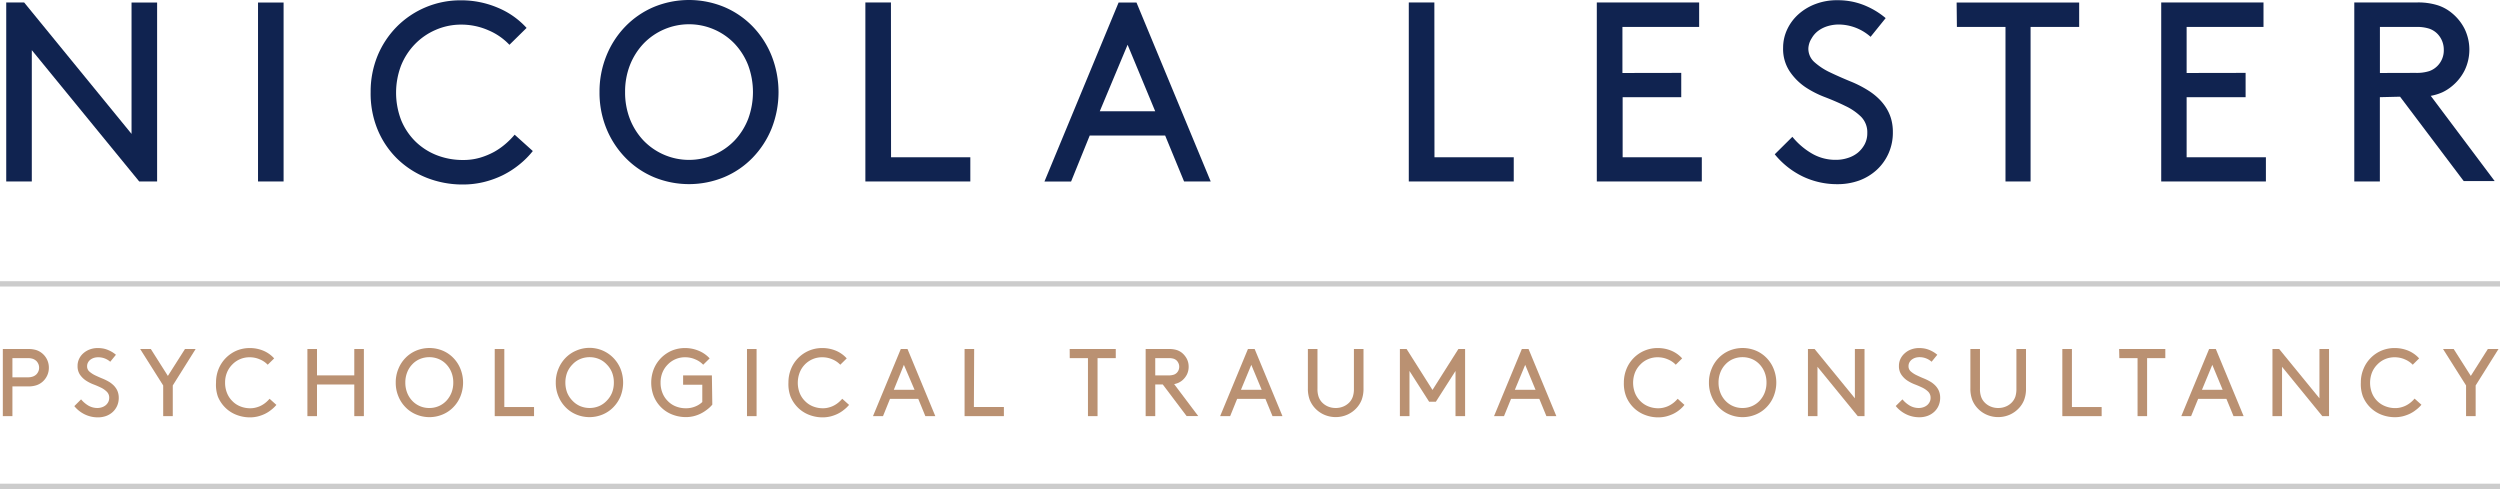
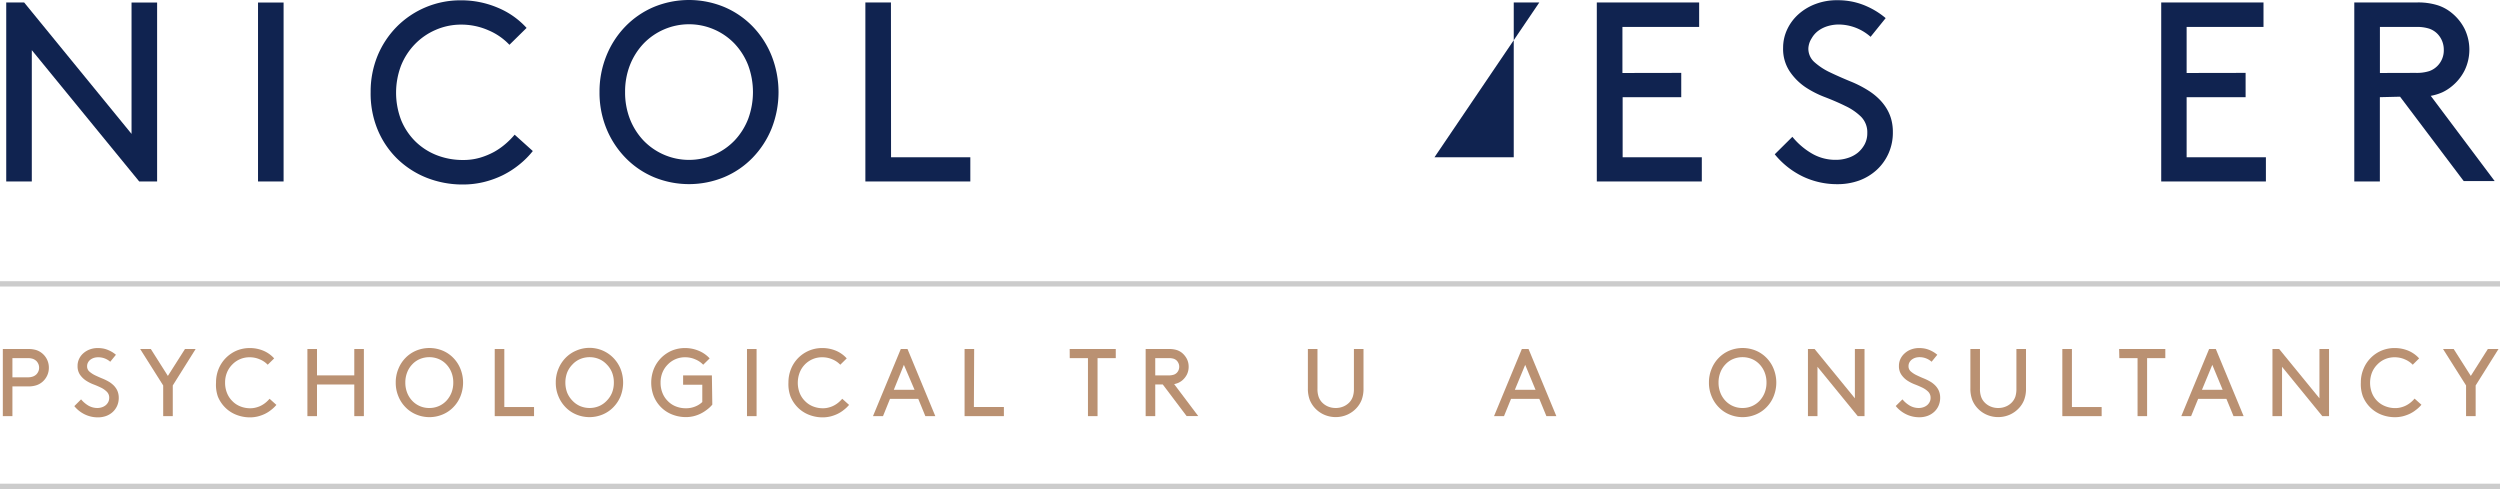
<svg xmlns="http://www.w3.org/2000/svg" id="Layer_1" data-name="Layer 1" viewBox="0 0 469.25 91.79">
  <defs>
    <style>.cls-1{fill:#102350;}.cls-2{fill:#ba9172;}.cls-3{fill:#ccc;}.cls-3,.cls-4{stroke:#ccc;stroke-miterlimit:10;}.cls-4{fill:none;}</style>
  </defs>
  <title>nicola-lester-logo</title>
  <path class="cls-1" d="M177.54,265.35V290h-4.8v-33.6h3.36l20.16,24.67V256.42h4.8V290H197.7Z" transform="translate(-171.57 -255.94)" />
  <path class="cls-1" d="M220,256.42h4.8V290H220Z" transform="translate(-171.57 -255.94)" />
  <path class="cls-1" d="M241.14,273.22a17.73,17.73,0,0,1,1.29-6.79A17,17,0,0,1,246,261a16.81,16.81,0,0,1,12.12-5,17.44,17.44,0,0,1,6.84,1.37,15.14,15.14,0,0,1,5.45,3.81l-3.22,3.17a11.62,11.62,0,0,0-3.91-2.71,12.56,12.56,0,0,0-5.16-1.08,11.89,11.89,0,0,0-4.8,1,12.06,12.06,0,0,0-3.86,2.66,12.42,12.42,0,0,0-2.6,4,14.37,14.37,0,0,0,0,10.25,12.05,12.05,0,0,0,2.66,4,11.89,11.89,0,0,0,4,2.59,13.41,13.41,0,0,0,5,.91,11.05,11.05,0,0,0,3.15-.43,13.6,13.6,0,0,0,2.66-1.1,12.8,12.8,0,0,0,2.16-1.52,14.9,14.9,0,0,0,1.68-1.7l3.41,3.07a16.18,16.18,0,0,1-2.55,2.55,16.72,16.72,0,0,1-3.12,2,17.6,17.6,0,0,1-3.57,1.28,16.54,16.54,0,0,1-3.82.45,18.3,18.3,0,0,1-6.93-1.29,16.81,16.81,0,0,1-5.52-3.6,16.45,16.45,0,0,1-3.65-5.48A17.76,17.76,0,0,1,241.14,273.22Z" transform="translate(-171.57 -255.94)" />
  <path class="cls-1" d="M284.1,273.22a17.87,17.87,0,0,1,1.29-6.81,17,17,0,0,1,3.56-5.5,16.33,16.33,0,0,1,5.32-3.65,17.29,17.29,0,0,1,13.25,0,16.27,16.27,0,0,1,5.33,3.65,17,17,0,0,1,3.55,5.5,18.57,18.57,0,0,1,0,13.65,17.1,17.1,0,0,1-3.55,5.47,16.12,16.12,0,0,1-5.33,3.65,17.29,17.29,0,0,1-13.25,0,16.18,16.18,0,0,1-5.32-3.65,17.13,17.13,0,0,1-3.56-5.47A17.8,17.8,0,0,1,284.1,273.22Zm4.8,0a13.76,13.76,0,0,0,.91,5.07,12.51,12.51,0,0,0,2.52,4,11.86,11.86,0,0,0,17.14,0,12.51,12.51,0,0,0,2.52-4,14.55,14.55,0,0,0,0-10.13,12.55,12.55,0,0,0-2.52-4,11.85,11.85,0,0,0-17.14,0,12.55,12.55,0,0,0-2.52,4A13.71,13.71,0,0,0,288.9,273.22Z" transform="translate(-171.57 -255.94)" />
  <path class="cls-1" d="M338.82,285.46H353.7V290H334v-33.6h4.8Z" transform="translate(-171.57 -255.94)" />
-   <path class="cls-1" d="M390.27,281.38H376.11l-3.5,8.64h-5l13.92-33.6h3.36L398.82,290h-5ZM378,276.82H388.4l-5.18-12.48Z" transform="translate(-171.57 -255.94)" />
-   <path class="cls-1" d="M440.82,285.46H455.7V290H436v-33.6h4.8Z" transform="translate(-171.57 -255.94)" />
+   <path class="cls-1" d="M440.82,285.46H455.7V290v-33.6h4.8Z" transform="translate(-171.57 -255.94)" />
  <path class="cls-1" d="M487.14,269.62v4.56h-11v11.28H491V290H471.29v-33.6H490.5V261H476.1v8.64Z" transform="translate(-171.57 -255.94)" />
  <path class="cls-1" d="M508,281.62a13.45,13.45,0,0,0,3.55,3.07,8.73,8.73,0,0,0,4.65,1.25,7.05,7.05,0,0,0,2.24-.36,5.56,5.56,0,0,0,1.87-1,5.36,5.36,0,0,0,1.27-1.58,4.39,4.39,0,0,0,.48-2.07,4.14,4.14,0,0,0-1.18-3.09,10.69,10.69,0,0,0-2.92-2c-1.17-.58-2.43-1.12-3.77-1.64a18.59,18.59,0,0,1-3.7-1.87,11,11,0,0,1-3-3,7.6,7.6,0,0,1-1.23-4.42,8.06,8.06,0,0,1,.77-3.46,8.84,8.84,0,0,1,2.13-2.85,10.1,10.1,0,0,1,3.22-1.92,11.27,11.27,0,0,1,4.06-.7,13.76,13.76,0,0,1,3,.31,13.22,13.22,0,0,1,2.49.82,14.67,14.67,0,0,1,3.58,2.23l-2.83,3.51a9.12,9.12,0,0,0-6-2.31,7.24,7.24,0,0,0-2,.29,5.76,5.76,0,0,0-1.78.86,4.53,4.53,0,0,0-1.27,1.42A3.85,3.85,0,0,0,511,265a3.37,3.37,0,0,0,1.18,2.64,12.18,12.18,0,0,0,2.92,1.9c1.17.56,2.42,1.11,3.75,1.66a20.86,20.86,0,0,1,3.62,1.87,11.84,11.84,0,0,1,1.63,1.29,9.46,9.46,0,0,1,1.4,1.66,8.18,8.18,0,0,1,1,2.11,9,9,0,0,1,.36,2.62,9.52,9.52,0,0,1-.82,4,9.37,9.37,0,0,1-2.2,3.07,10,10,0,0,1-3.29,2,11.92,11.92,0,0,1-4.1.69,14.92,14.92,0,0,1-6.49-1.44,15.38,15.38,0,0,1-5.27-4.17Z" transform="translate(-171.57 -255.94)" />
-   <path class="cls-1" d="M538.83,256.42h23V261h-9.12v29H548V261h-9.12Z" transform="translate(-171.57 -255.94)" />
  <path class="cls-1" d="M593.07,269.62v4.56H582v11.28h14.88V290H577.23v-33.6h19.2V261H582v8.64Z" transform="translate(-171.57 -255.94)" />
  <path class="cls-1" d="M618.27,274.18V290h-4.8v-33.6h11.76a12.31,12.31,0,0,1,3.84.51,8,8,0,0,1,2.69,1.46,9.11,9.11,0,0,1,2.42,3,8.95,8.95,0,0,1,0,7.78,9.11,9.11,0,0,1-2.42,3,8.33,8.33,0,0,1-1.75,1.11,9.42,9.42,0,0,1-2.19.67l12,16h-5.81l-11.95-15.84Zm6.72-4.56a7.8,7.8,0,0,0,2.55-.33,4.06,4.06,0,0,0,1.48-.92,4.13,4.13,0,0,0,1.25-3.07,4.33,4.33,0,0,0-.33-1.7,4.23,4.23,0,0,0-.92-1.37,4,4,0,0,0-1.48-.91A7.5,7.5,0,0,0,625,261h-6.72v8.64Z" transform="translate(-171.57 -255.94)" />
  <path class="cls-2" d="M173.9,328.47v5.58h-1.8v-12.6h4.77a4.81,4.81,0,0,1,1.54.21,3.45,3.45,0,0,1,2.33,3.3,3.43,3.43,0,0,1-.33,1.5,3.5,3.5,0,0,1-.91,1.18,3.31,3.31,0,0,1-1.09.61,4.79,4.79,0,0,1-1.54.22Zm2.88-1.71a2.61,2.61,0,0,0,1-.16,1.84,1.84,0,0,0,.63-.4,1.93,1.93,0,0,0,.37-.57,1.67,1.67,0,0,0,.13-.67,1.72,1.72,0,0,0-.13-.68,1.93,1.93,0,0,0-.37-.57,2,2,0,0,0-.63-.4,2.84,2.84,0,0,0-1-.15H173.9v3.6Z" transform="translate(-171.57 -255.94)" />
  <path class="cls-2" d="M186.79,330.9a5.26,5.26,0,0,0,1.33,1.15,3.35,3.35,0,0,0,1.75.47,2.64,2.64,0,0,0,.84-.14,2.24,2.24,0,0,0,.7-.38,2,2,0,0,0,.48-.6,1.75,1.75,0,0,0,.18-.77,1.54,1.54,0,0,0-.45-1.16,4.08,4.08,0,0,0-1.09-.77c-.44-.21-.91-.42-1.42-.61a7.44,7.44,0,0,1-1.38-.7,4.23,4.23,0,0,1-1.15-1.12,2.86,2.86,0,0,1-.45-1.65,3,3,0,0,1,.28-1.3,3.23,3.23,0,0,1,.8-1.07,3.78,3.78,0,0,1,1.21-.72,4.15,4.15,0,0,1,1.52-.26,5.49,5.49,0,0,1,1.11.11,4.83,4.83,0,0,1,.93.31,5.92,5.92,0,0,1,.76.4,6,6,0,0,1,.59.44l-1.07,1.31A3.38,3.38,0,0,0,190,323a2.73,2.73,0,0,0-.76.1,2.21,2.21,0,0,0-.67.33,1.59,1.59,0,0,0-.47.53,1.44,1.44,0,0,0-.18.73,1.26,1.26,0,0,0,.44,1,4.78,4.78,0,0,0,1.09.71c.44.21.91.42,1.41.62a9.11,9.11,0,0,1,1.36.7,5.69,5.69,0,0,1,.61.49,3.49,3.49,0,0,1,.52.62,2.87,2.87,0,0,1,.37.79,3.36,3.36,0,0,1,.14,1,3.7,3.7,0,0,1-.31,1.51,3.57,3.57,0,0,1-.83,1.15,3.81,3.81,0,0,1-1.23.74,4.57,4.57,0,0,1-1.54.26,5.61,5.61,0,0,1-2.43-.54,5.75,5.75,0,0,1-2-1.57Z" transform="translate(-171.57 -255.94)" />
  <path class="cls-2" d="M204,328.29v5.76h-1.8v-5.76l-4.32-6.84h2l3.2,5.05,3.21-5.05h2Z" transform="translate(-171.57 -255.94)" />
  <path class="cls-2" d="M212.12,327.75a6.69,6.69,0,0,1,.48-2.55,6.39,6.39,0,0,1,1.34-2.05,6.47,6.47,0,0,1,2-1.38,6.38,6.38,0,0,1,2.53-.5,6.54,6.54,0,0,1,2.56.51,5.69,5.69,0,0,1,2,1.43l-1.21,1.19a4.27,4.27,0,0,0-1.47-1,4.67,4.67,0,0,0-1.93-.4,4.46,4.46,0,0,0-3.25,1.36,4.56,4.56,0,0,0-1,1.51,4.91,4.91,0,0,0-.35,1.9,5.08,5.08,0,0,0,.36,1.94,4.38,4.38,0,0,0,1,1.51,4.22,4.22,0,0,0,1.5,1,5,5,0,0,0,1.87.35,4.1,4.1,0,0,0,1.18-.17,4.28,4.28,0,0,0,1-.41,4.87,4.87,0,0,0,.81-.57,6.24,6.24,0,0,0,.63-.63l1.28,1.15a6.16,6.16,0,0,1-1,.95,5.93,5.93,0,0,1-1.17.74,7.08,7.08,0,0,1-1.34.48,6.28,6.28,0,0,1-1.43.17,7,7,0,0,1-2.6-.49,6.09,6.09,0,0,1-2.07-1.35,6.3,6.3,0,0,1-1.37-2.05A6.67,6.67,0,0,1,212.12,327.75Z" transform="translate(-171.57 -255.94)" />
  <path class="cls-2" d="M238.07,328.11h-7v5.94h-1.8v-12.6h1.8v4.95h7v-4.95h1.8v12.6h-1.8Z" transform="translate(-171.57 -255.94)" />
  <path class="cls-2" d="M245.85,327.75a6.56,6.56,0,0,1,.49-2.56,6.25,6.25,0,0,1,1.33-2.06,6.09,6.09,0,0,1,2-1.37,6.52,6.52,0,0,1,5,0,6.09,6.09,0,0,1,2,1.37,6.25,6.25,0,0,1,1.33,2.06,6.93,6.93,0,0,1,0,5.12,6.2,6.2,0,0,1-1.33,2.05,5.94,5.94,0,0,1-2,1.37,6.4,6.4,0,0,1-5,0,5.94,5.94,0,0,1-2-1.37,6.2,6.2,0,0,1-1.33-2.05A6.52,6.52,0,0,1,245.85,327.75Zm1.8,0a5.17,5.17,0,0,0,.34,1.9,4.61,4.61,0,0,0,.95,1.51,4.32,4.32,0,0,0,3.21,1.36,4.4,4.4,0,0,0,1.79-.36,4.35,4.35,0,0,0,1.42-1,4.78,4.78,0,0,0,.95-1.51,5.17,5.17,0,0,0,.34-1.9,5.1,5.1,0,0,0-.34-1.9,4.67,4.67,0,0,0-.95-1.51,4.2,4.2,0,0,0-1.42-1,4.63,4.63,0,0,0-3.58,0,4.2,4.2,0,0,0-1.42,1,4.51,4.51,0,0,0-.95,1.51A5.1,5.1,0,0,0,247.65,327.75Z" transform="translate(-171.57 -255.94)" />
  <path class="cls-2" d="M266.23,332.34h5.58v1.71h-7.38v-12.6h1.8Z" transform="translate(-171.57 -255.94)" />
  <path class="cls-2" d="M275.89,327.75a6.56,6.56,0,0,1,.49-2.56,6.41,6.41,0,0,1,1.33-2.06,6.09,6.09,0,0,1,2-1.37,6.25,6.25,0,0,1,7,1.37,6.43,6.43,0,0,1,1.34,2.06,7.07,7.07,0,0,1,0,5.12,6.39,6.39,0,0,1-1.34,2.05,6,6,0,0,1-2,1.37,6.43,6.43,0,0,1-5,0,5.94,5.94,0,0,1-2-1.37,6.36,6.36,0,0,1-1.33-2.05A6.52,6.52,0,0,1,275.89,327.75Zm1.8,0a5.38,5.38,0,0,0,.34,1.9,4.78,4.78,0,0,0,1,1.51,4.35,4.35,0,0,0,1.42,1,4.63,4.63,0,0,0,3.58,0,4.35,4.35,0,0,0,1.42-1,4.61,4.61,0,0,0,1-1.51,5.17,5.17,0,0,0,.34-1.9,5.1,5.1,0,0,0-.34-1.9,4.51,4.51,0,0,0-1-1.51,4.2,4.2,0,0,0-1.42-1,4.63,4.63,0,0,0-3.58,0,4.2,4.2,0,0,0-1.42,1,4.67,4.67,0,0,0-1,1.51A5.3,5.3,0,0,0,277.69,327.75Z" transform="translate(-171.57 -255.94)" />
  <path class="cls-2" d="M305.27,331.89a5.7,5.7,0,0,1-1,.94,7,7,0,0,1-1.17.74,6.47,6.47,0,0,1-1.34.49,6.28,6.28,0,0,1-1.43.17,7,7,0,0,1-2.6-.49,6.09,6.09,0,0,1-2.07-1.35,6.3,6.3,0,0,1-1.37-2.05,7.05,7.05,0,0,1,0-5.14,6.39,6.39,0,0,1,1.34-2.05,6.47,6.47,0,0,1,2-1.38,6.38,6.38,0,0,1,2.53-.5,6.54,6.54,0,0,1,2.56.51,5.69,5.69,0,0,1,2.05,1.43l-1.21,1.19a4.27,4.27,0,0,0-1.47-1,4.67,4.67,0,0,0-1.93-.4,4.46,4.46,0,0,0-3.25,1.36,4.56,4.56,0,0,0-1,1.51,4.91,4.91,0,0,0-.35,1.9,5.08,5.08,0,0,0,.36,1.94,4.38,4.38,0,0,0,1,1.51,4.22,4.22,0,0,0,1.5,1,5,5,0,0,0,1.87.35,4.48,4.48,0,0,0,1.8-.34,4.09,4.09,0,0,0,1.3-.83v-3.24h-3.6V326.4h5.4Z" transform="translate(-171.57 -255.94)" />
  <path class="cls-2" d="M311.78,321.45h1.8v12.6h-1.8Z" transform="translate(-171.57 -255.94)" />
  <path class="cls-2" d="M319.56,327.75a6.69,6.69,0,0,1,.48-2.55,6.26,6.26,0,0,1,5.89-3.93,6.58,6.58,0,0,1,2.57.51,5.65,5.65,0,0,1,2,1.43l-1.21,1.19a4.33,4.33,0,0,0-1.46-1,4.75,4.75,0,0,0-1.94-.4,4.45,4.45,0,0,0-1.8.36,4.52,4.52,0,0,0-2.42,2.51,5.37,5.37,0,0,0,0,3.84,4.38,4.38,0,0,0,1,1.51,4.22,4.22,0,0,0,1.5,1,5,5,0,0,0,1.87.35,4.05,4.05,0,0,0,1.18-.17,4.28,4.28,0,0,0,1-.41,4.87,4.87,0,0,0,.81-.57,6.24,6.24,0,0,0,.63-.63l1.28,1.15a6.16,6.16,0,0,1-1,.95,5.93,5.93,0,0,1-1.17.74,7.08,7.08,0,0,1-1.34.48,6.28,6.28,0,0,1-1.43.17,7,7,0,0,1-2.6-.49,6.09,6.09,0,0,1-2.07-1.35,6.3,6.3,0,0,1-1.37-2.05A6.67,6.67,0,0,1,319.56,327.75Z" transform="translate(-171.57 -255.94)" />
  <path class="cls-2" d="M343.93,330.81h-5.31l-1.31,3.24h-1.88l5.22-12.6h1.26l5.22,12.6h-1.87Zm-4.59-1.71h3.89l-2-4.68Z" transform="translate(-171.57 -255.94)" />
  <path class="cls-2" d="M354.37,332.34H360v1.71h-7.38v-12.6h1.8Z" transform="translate(-171.57 -255.94)" />
  <path class="cls-2" d="M372.35,321.45H381v1.71h-3.42v10.89h-1.8V323.16h-3.42Z" transform="translate(-171.57 -255.94)" />
  <path class="cls-2" d="M388.41,328.11v5.94h-1.8v-12.6H391a4.61,4.61,0,0,1,1.44.19,3.16,3.16,0,0,1,1,.54,3.73,3.73,0,0,1,.91,1.14,3.23,3.23,0,0,1,.33,1.46,3.29,3.29,0,0,1-.33,1.46,3.57,3.57,0,0,1-.91,1.13,3.28,3.28,0,0,1-.66.41,4,4,0,0,1-.82.26l4.52,6h-2.18l-4.48-5.94Zm2.52-1.71a2.93,2.93,0,0,0,.95-.13,1.47,1.47,0,0,0,.56-.34,1.58,1.58,0,0,0,.47-1.15,1.53,1.53,0,0,0-.13-.64,1.67,1.67,0,0,0-.34-.52,1.61,1.61,0,0,0-.56-.34,3,3,0,0,0-.95-.12h-2.52v3.24Z" transform="translate(-171.57 -255.94)" />
-   <path class="cls-2" d="M409.09,330.81h-5.31l-1.31,3.24h-1.88l5.22-12.6h1.26l5.22,12.6h-1.87Zm-4.59-1.71h3.89l-1.95-4.68Z" transform="translate(-171.57 -255.94)" />
  <path class="cls-2" d="M422.32,334.23a5.44,5.44,0,0,1-2.18-.44,5.22,5.22,0,0,1-1.73-1.22,5.05,5.05,0,0,1-1-1.57,6,6,0,0,1-.35-2.17v-7.38h1.8v7.47a4.42,4.42,0,0,0,.21,1.48,3,3,0,0,0,.58,1,3.36,3.36,0,0,0,1.14.82,3.67,3.67,0,0,0,1.49.3,3.59,3.59,0,0,0,1.48-.3,3.31,3.31,0,0,0,1.15-.82,3,3,0,0,0,.58-1,4.42,4.42,0,0,0,.21-1.48v-7.47h1.8v7.38a6,6,0,0,1-.35,2.17,4.87,4.87,0,0,1-1,1.57,5.22,5.22,0,0,1-1.73,1.22A5.44,5.44,0,0,1,422.32,334.23Z" transform="translate(-171.57 -255.94)" />
-   <path class="cls-2" d="M441.08,331.35h-1.26l-3.69-5.78v8.48h-1.8v-12.6h1.26l4.86,7.68,4.86-7.68h1.26v12.6h-1.8v-8.48Z" transform="translate(-171.57 -255.94)" />
  <path class="cls-2" d="M460.5,330.81h-5.31l-1.32,3.24H452l5.22-12.6h1.26l5.22,12.6h-1.87Zm-4.59-1.71h3.88l-1.94-4.68Z" transform="translate(-171.57 -255.94)" />
-   <path class="cls-2" d="M476.37,327.75a6.7,6.7,0,0,1,.49-2.55,6.23,6.23,0,0,1,1.34-2.05,6.26,6.26,0,0,1,4.55-1.88,6.54,6.54,0,0,1,2.56.51,5.65,5.65,0,0,1,2,1.43l-1.2,1.19a4.27,4.27,0,0,0-1.47-1,4.7,4.7,0,0,0-1.93-.4,4.45,4.45,0,0,0-1.8.36,4.33,4.33,0,0,0-1.45,1,4.58,4.58,0,0,0-1,1.51,5.37,5.37,0,0,0,0,3.84,4.53,4.53,0,0,0,1,1.51,4.35,4.35,0,0,0,1.51,1,5,5,0,0,0,1.87.35,4.1,4.1,0,0,0,1.18-.17,4.2,4.2,0,0,0,1-.41,5,5,0,0,0,.82-.57,6.24,6.24,0,0,0,.63-.63l1.27,1.15a5.69,5.69,0,0,1-.95.95,5.93,5.93,0,0,1-1.17.74,7.34,7.34,0,0,1-1.34.48,6.35,6.35,0,0,1-1.43.17,6.88,6.88,0,0,1-2.6-.49,6.09,6.09,0,0,1-2.07-1.35,6.15,6.15,0,0,1-1.37-2.05A6.68,6.68,0,0,1,476.37,327.75Z" transform="translate(-171.57 -255.94)" />
  <path class="cls-2" d="M492.34,327.75a6.56,6.56,0,0,1,.49-2.56,6.25,6.25,0,0,1,1.33-2.06,6.09,6.09,0,0,1,2-1.37,6.52,6.52,0,0,1,5,0,6.09,6.09,0,0,1,2,1.37,6.25,6.25,0,0,1,1.33,2.06,6.93,6.93,0,0,1,0,5.12,6.2,6.2,0,0,1-1.33,2.05,5.94,5.94,0,0,1-2,1.37,6.4,6.4,0,0,1-5,0,5.94,5.94,0,0,1-2-1.37,6.2,6.2,0,0,1-1.33-2.05A6.52,6.52,0,0,1,492.34,327.75Zm1.8,0a5.17,5.17,0,0,0,.34,1.9,4.61,4.61,0,0,0,.95,1.51,4.32,4.32,0,0,0,3.21,1.36,4.4,4.4,0,0,0,1.79-.36,4.35,4.35,0,0,0,1.42-1,4.78,4.78,0,0,0,.95-1.51,5.17,5.17,0,0,0,.34-1.9,5.1,5.1,0,0,0-.34-1.9,4.67,4.67,0,0,0-.95-1.51,4.2,4.2,0,0,0-1.42-1,4.63,4.63,0,0,0-3.58,0,4.2,4.2,0,0,0-1.42,1,4.51,4.51,0,0,0-.95,1.51A5.1,5.1,0,0,0,494.14,327.75Z" transform="translate(-171.57 -255.94)" />
  <path class="cls-2" d="M512.71,324.79v9.26h-1.79v-12.6h1.25l7.56,9.25v-9.25h1.81v12.6h-1.27Z" transform="translate(-171.57 -255.94)" />
  <path class="cls-2" d="M528.66,330.9a5.26,5.26,0,0,0,1.33,1.15,3.35,3.35,0,0,0,1.75.47,2.64,2.64,0,0,0,.84-.14,2.24,2.24,0,0,0,.7-.38,2,2,0,0,0,.48-.6,1.62,1.62,0,0,0,.18-.77,1.58,1.58,0,0,0-.44-1.16,4.14,4.14,0,0,0-1.1-.77c-.44-.21-.91-.42-1.42-.61a7.44,7.44,0,0,1-1.38-.7,4.06,4.06,0,0,1-1.14-1.12,2.79,2.79,0,0,1-.46-1.65,3,3,0,0,1,.28-1.3,3.26,3.26,0,0,1,.81-1.07,3.62,3.62,0,0,1,1.2-.72,4.15,4.15,0,0,1,1.52-.26,5.49,5.49,0,0,1,1.11.11,5.18,5.18,0,0,1,.94.31,6.49,6.49,0,0,1,.75.4,6,6,0,0,1,.59.44l-1.07,1.31a3.38,3.38,0,0,0-2.25-.86,2.78,2.78,0,0,0-.76.1,2.21,2.21,0,0,0-.67.33,1.71,1.71,0,0,0-.47.53,1.44,1.44,0,0,0-.18.73,1.26,1.26,0,0,0,.44,1,4.64,4.64,0,0,0,1.1.71c.43.21.9.42,1.4.62a9.11,9.11,0,0,1,1.36.7,5.69,5.69,0,0,1,.61.49,3.49,3.49,0,0,1,.52.62,2.87,2.87,0,0,1,.37.79,3.36,3.36,0,0,1,.14,1,3.7,3.7,0,0,1-.31,1.51,3.43,3.43,0,0,1-.83,1.15,3.81,3.81,0,0,1-1.23.74,4.52,4.52,0,0,1-1.54.26,5.61,5.61,0,0,1-2.43-.54,5.75,5.75,0,0,1-2-1.57Z" transform="translate(-171.57 -255.94)" />
  <path class="cls-2" d="M546.66,334.23a5.39,5.39,0,0,1-2.17-.44,5.12,5.12,0,0,1-1.73-1.22,4.89,4.89,0,0,1-1-1.57,6,6,0,0,1-.35-2.17v-7.38h1.8v7.47a4.42,4.42,0,0,0,.21,1.48,2.85,2.85,0,0,0,.59,1,3.27,3.27,0,0,0,1.14.82,3.59,3.59,0,0,0,1.48.3,3.64,3.64,0,0,0,1.49-.3,3.27,3.27,0,0,0,1.14-.82,3,3,0,0,0,.59-1,4.72,4.72,0,0,0,.2-1.48v-7.47h1.8v7.38a5.81,5.81,0,0,1-.35,2.17,4.7,4.7,0,0,1-1,1.57,5.22,5.22,0,0,1-1.73,1.22A5.44,5.44,0,0,1,546.66,334.23Z" transform="translate(-171.57 -255.94)" />
  <path class="cls-2" d="M560.47,332.34h5.58v1.71h-7.38v-12.6h1.8Z" transform="translate(-171.57 -255.94)" />
  <path class="cls-2" d="M569.33,321.45H578v1.71h-3.42v10.89h-1.79V323.16h-3.42Z" transform="translate(-171.57 -255.94)" />
  <path class="cls-2" d="M589.47,330.81h-5.31l-1.32,3.24H581l5.22-12.6h1.26l5.22,12.6H590.8Zm-4.59-1.71h3.88l-1.94-4.68Z" transform="translate(-171.57 -255.94)" />
  <path class="cls-2" d="M599.91,324.79v9.26h-1.8v-12.6h1.26l7.56,9.25v-9.25h1.8v12.6h-1.26Z" transform="translate(-171.57 -255.94)" />
  <path class="cls-2" d="M614.7,327.75a6.51,6.51,0,0,1,.49-2.55,6.23,6.23,0,0,1,1.34-2.05,6.21,6.21,0,0,1,4.54-1.88,6.58,6.58,0,0,1,2.57.51,5.65,5.65,0,0,1,2,1.43l-1.2,1.19a4.37,4.37,0,0,0-1.47-1,4.71,4.71,0,0,0-1.94-.4,4.52,4.52,0,0,0-1.8.36,4.39,4.39,0,0,0-1.44,1,4.58,4.58,0,0,0-1,1.51,5.37,5.37,0,0,0,0,3.84,4.4,4.4,0,0,0,2.5,2.48,5,5,0,0,0,1.88.35,4.1,4.1,0,0,0,1.18-.17,4.38,4.38,0,0,0,1-.41,4.87,4.87,0,0,0,.81-.57,6.24,6.24,0,0,0,.63-.63l1.28,1.15a5.69,5.69,0,0,1-1,.95,5.93,5.93,0,0,1-1.17.74,7.34,7.34,0,0,1-1.34.48,6.35,6.35,0,0,1-1.43.17,7,7,0,0,1-2.61-.49,6.18,6.18,0,0,1-3.43-3.4A6.68,6.68,0,0,1,614.7,327.75Z" transform="translate(-171.57 -255.94)" />
  <path class="cls-2" d="M636.25,328.29v5.76h-1.8v-5.76l-4.32-6.84h2l3.21,5.05,3.2-5.05h2Z" transform="translate(-171.57 -255.94)" />
  <line class="cls-3" y1="91.29" x2="469.25" y2="91.29" />
  <line class="cls-4" y1="53.28" x2="469.25" y2="53.28" />
</svg>